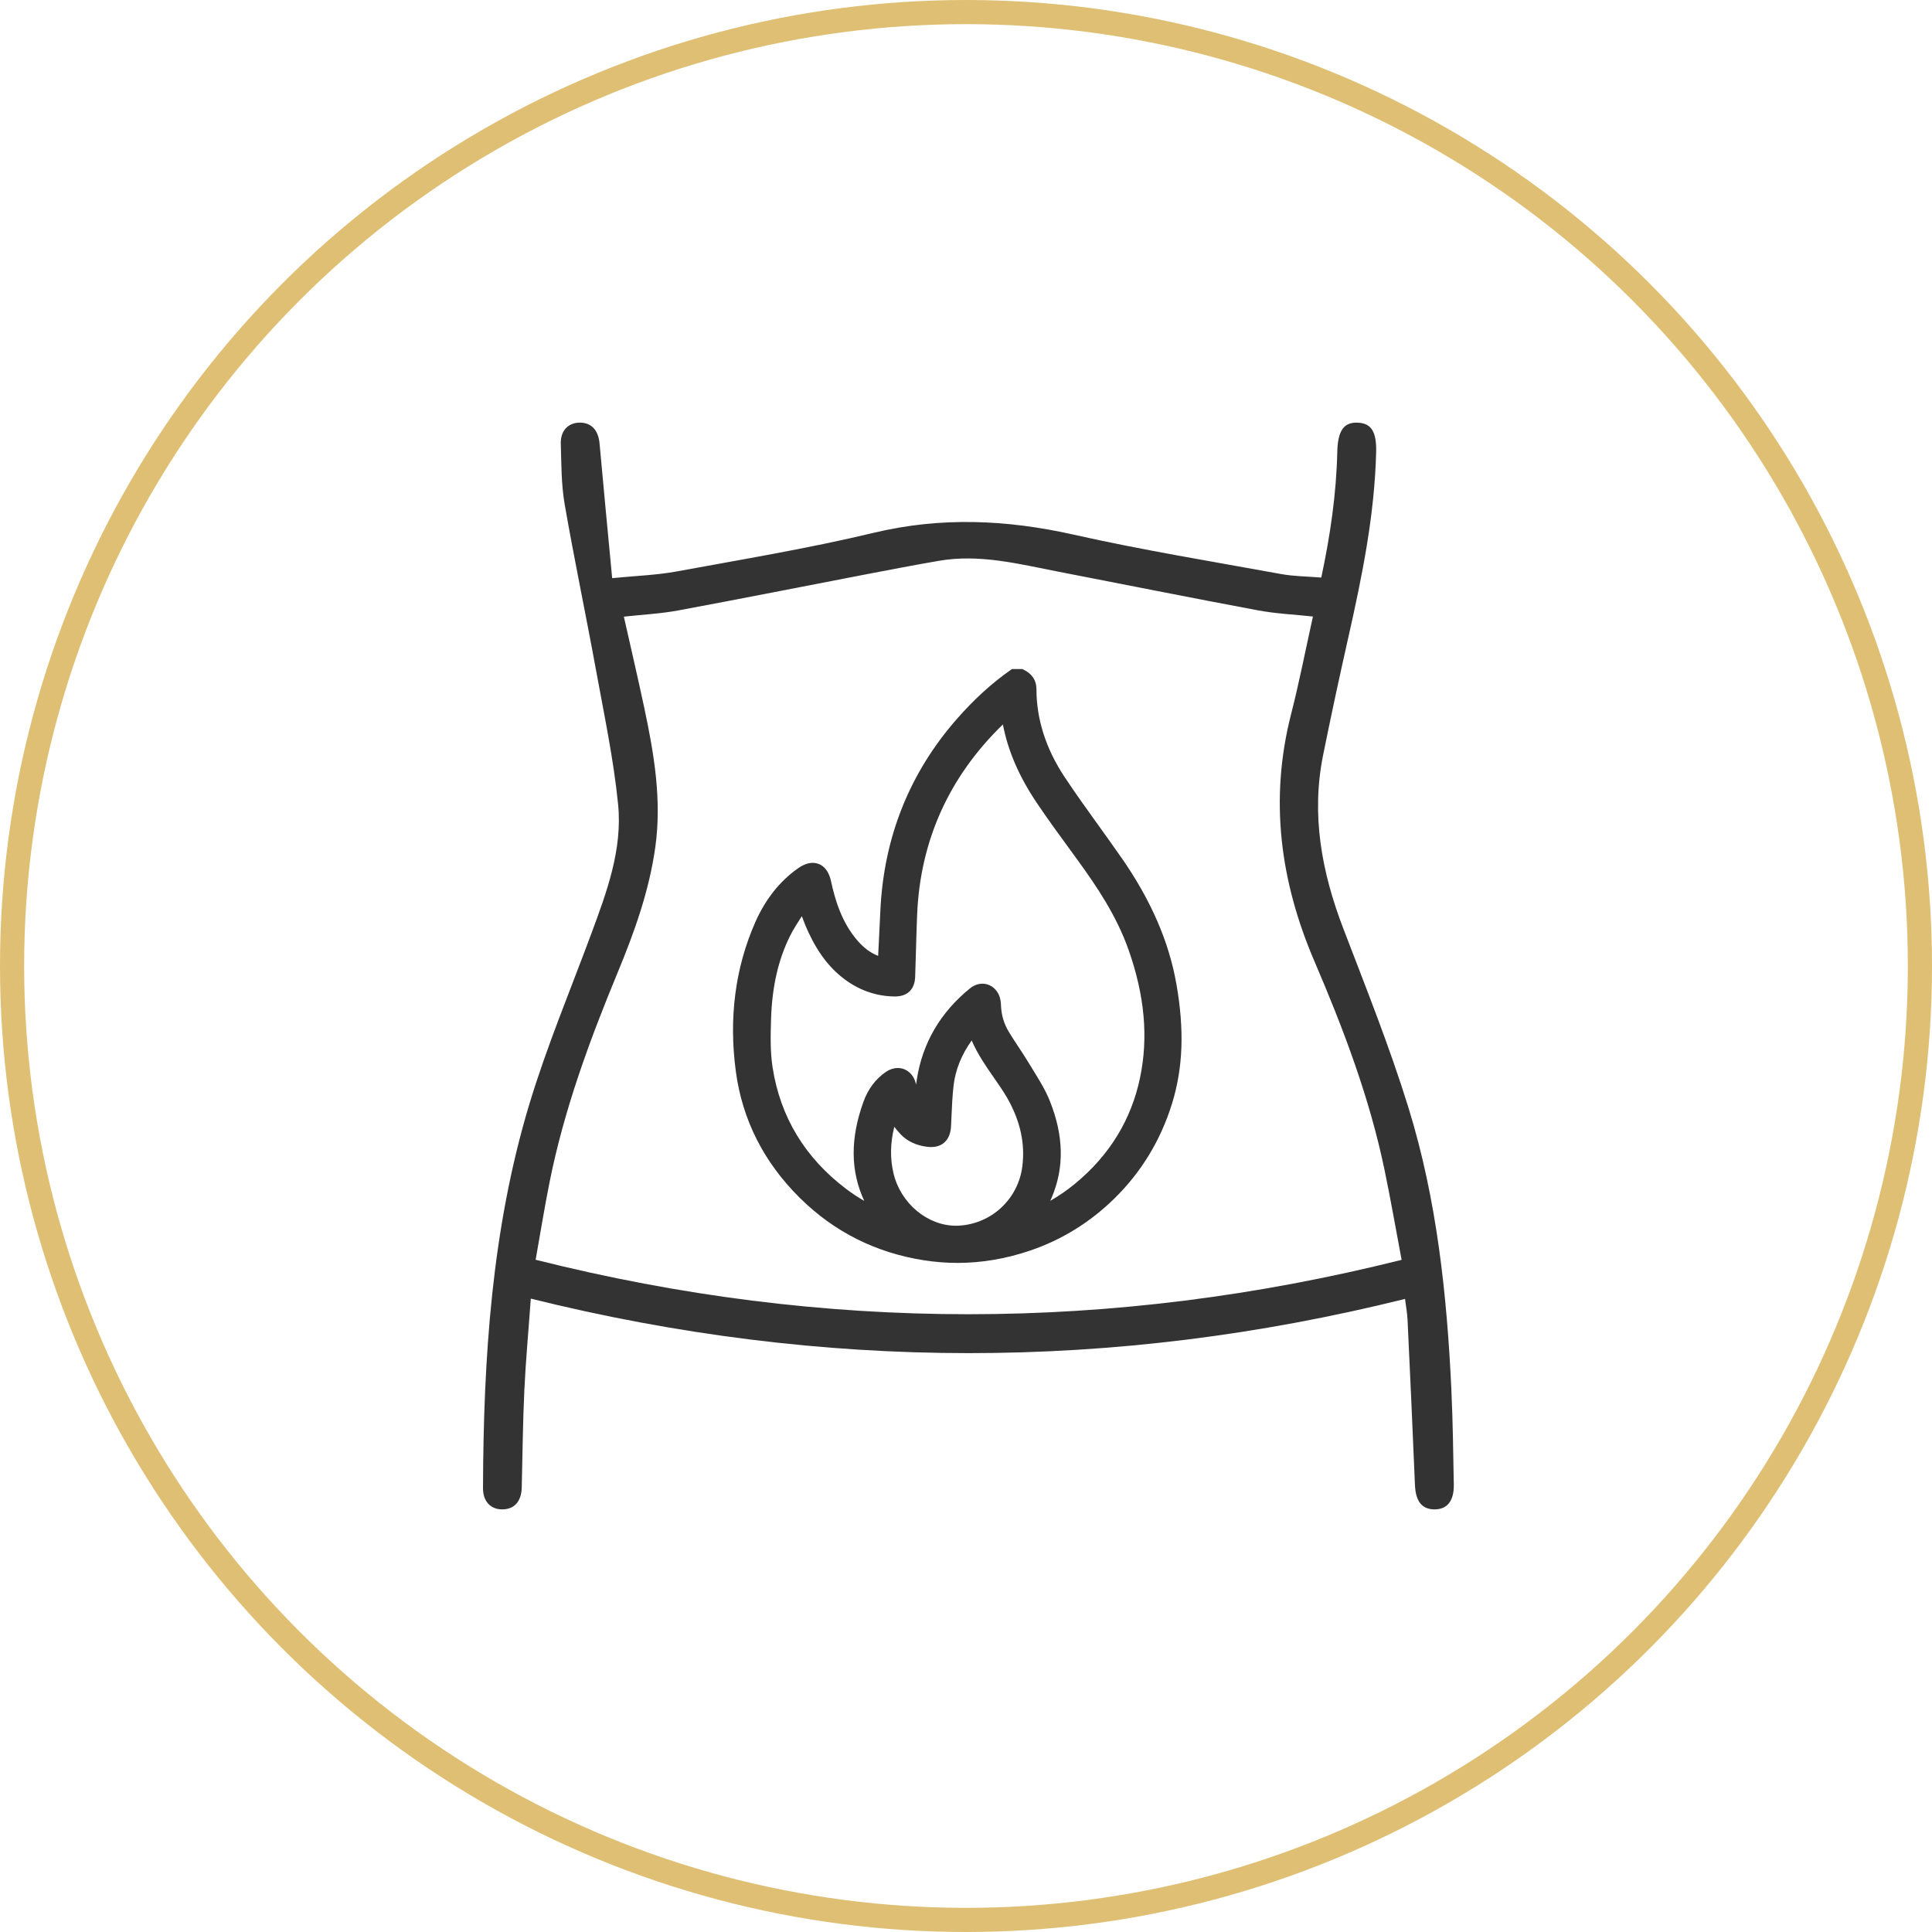
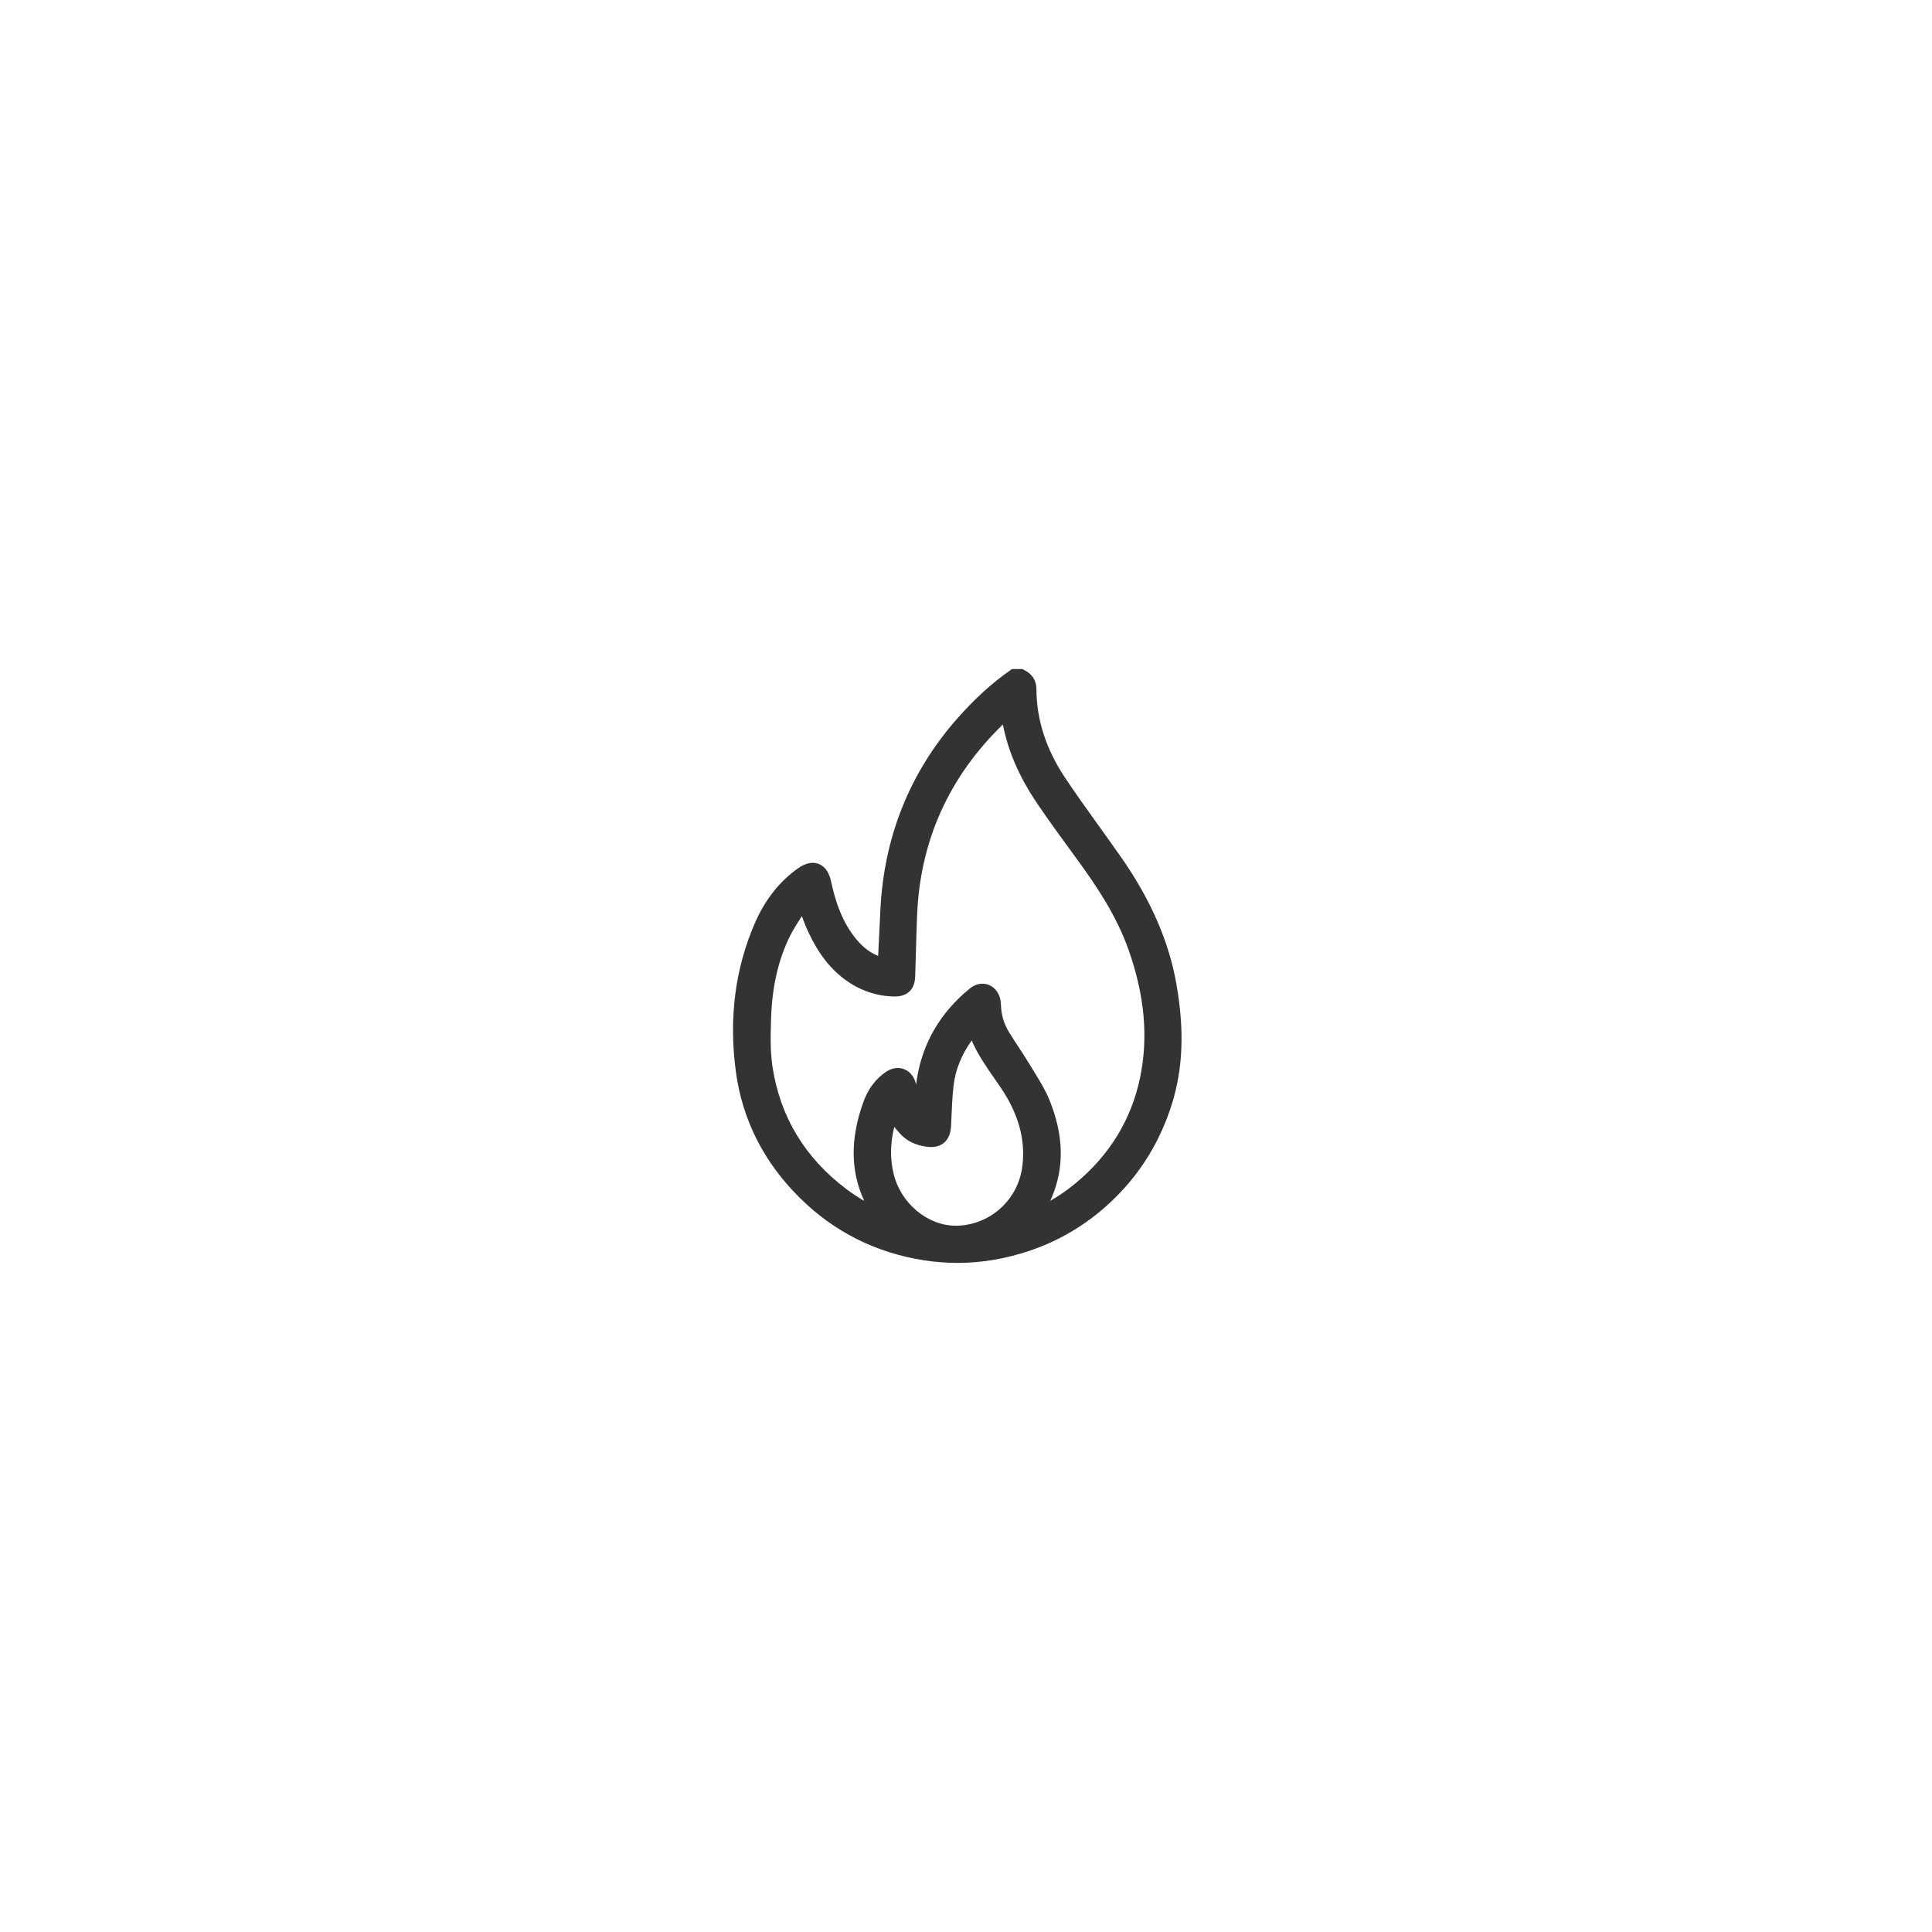
<svg xmlns="http://www.w3.org/2000/svg" width="120" height="120" viewBox="0 0 120 120" fill="none">
-   <circle cx="60" cy="60" r="59.25" stroke="#DFBF73" stroke-width="1.5" />
-   <path d="M90.149 86.331C89.87 80.4 89.243 74.5 87.486 68.813C86.318 65.034 84.843 61.35 83.427 57.652C82.089 54.157 81.43 50.606 82.183 46.887C82.68 44.429 83.208 41.977 83.76 39.531C84.611 35.757 85.378 31.972 85.475 28.086C85.507 26.802 85.167 26.285 84.323 26.252C83.458 26.218 83.091 26.762 83.061 28.066C83.003 30.679 82.626 33.252 82.067 35.873C81.205 35.801 80.371 35.801 79.566 35.654C75.272 34.871 70.96 34.168 66.706 33.212C62.541 32.276 58.46 32.091 54.269 33.093C50.222 34.062 46.107 34.744 42.011 35.497C40.768 35.724 39.494 35.763 38.023 35.91C37.751 33.023 37.485 30.283 37.239 27.541C37.165 26.744 36.76 26.268 36.054 26.25C35.317 26.234 34.805 26.732 34.832 27.557C34.87 28.811 34.858 30.081 35.071 31.309C35.665 34.742 36.386 38.152 37.012 41.581C37.519 44.365 38.111 47.147 38.391 49.955C38.671 52.758 37.69 55.397 36.726 57.996C35.419 61.521 33.96 65 32.875 68.593C30.535 76.358 30.028 84.374 30 92.433C29.998 93.267 30.485 93.762 31.22 93.75C31.953 93.738 32.384 93.252 32.406 92.395C32.458 90.386 32.472 88.377 32.567 86.37C32.653 84.521 32.825 82.677 32.969 80.66C51.124 85.166 69.176 85.176 87.269 80.678C87.335 81.2 87.405 81.568 87.424 81.939C87.585 85.373 87.744 88.809 87.886 92.246C87.929 93.234 88.303 93.738 89.08 93.75C89.882 93.762 90.318 93.232 90.298 92.206C90.262 90.247 90.24 88.288 90.147 86.331H90.149ZM33.269 78.248C33.547 76.684 33.809 75.06 34.131 73.445C35.033 68.923 36.617 64.623 38.375 60.378C39.412 57.873 40.324 55.325 40.702 52.619C41.113 49.68 40.623 46.815 40.016 43.96C39.619 42.098 39.186 40.242 38.749 38.301C39.883 38.176 41.008 38.122 42.107 37.919C46.027 37.192 49.938 36.413 53.854 35.66C55.332 35.376 56.811 35.094 58.293 34.837C60.836 34.392 63.284 35.032 65.746 35.509C69.881 36.31 74.012 37.14 78.153 37.913C79.254 38.118 80.383 38.166 81.549 38.293C81.09 40.359 80.7 42.372 80.192 44.355C78.837 49.657 79.508 54.737 81.644 59.713C83.444 63.909 85.064 68.177 85.996 72.666C86.383 74.526 86.707 76.398 87.057 78.252C69.061 82.752 51.221 82.76 33.269 78.246V78.248Z" fill="#333333" />
  <path d="M69.647 53.265C69.18 52.593 68.695 51.916 68.226 51.264C67.523 50.288 66.799 49.279 66.126 48.264C64.967 46.517 64.377 44.679 64.375 42.805C64.375 42.259 64.107 41.852 63.581 41.597L63.499 41.556H62.857L62.752 41.629C61.589 42.444 60.497 43.439 59.418 44.673C56.495 48.013 54.901 51.997 54.683 56.514C54.647 57.255 54.544 59.371 54.544 59.371C54.087 59.194 53.673 58.892 53.286 58.453C52.272 57.303 51.861 55.862 51.617 54.737C51.394 53.704 50.75 53.593 50.484 53.593C50.194 53.593 49.884 53.708 49.562 53.935C48.426 54.737 47.531 55.868 46.904 57.297C45.664 60.12 45.26 63.23 45.703 66.54C46.103 69.549 47.446 72.201 49.693 74.417C51.81 76.509 54.391 77.805 57.363 78.275C58.063 78.385 58.774 78.442 59.473 78.442C60.978 78.442 62.505 78.182 64.006 77.668C65.953 77.004 67.701 75.923 69.202 74.456C70.881 72.815 72.091 70.826 72.798 68.543C73.48 66.332 73.569 63.981 73.072 61.142C72.609 58.487 71.489 55.912 69.653 53.269L69.647 53.265ZM55.545 69.988C55.67 70.147 55.797 70.3 55.935 70.447C56.338 70.874 56.88 71.136 57.546 71.224C57.643 71.237 57.737 71.245 57.826 71.245C58.581 71.245 59.034 70.767 59.072 69.938C59.08 69.773 59.086 69.606 59.094 69.439C59.122 68.766 59.153 68.074 59.231 67.403C59.348 66.439 59.714 65.525 60.352 64.625C60.721 65.477 61.234 66.218 61.733 66.936C61.874 67.14 62.013 67.341 62.15 67.544C62.311 67.786 62.444 67.991 62.565 68.205C63.372 69.626 63.678 71.013 63.499 72.444C63.245 74.476 61.578 76.026 59.537 76.129C59.481 76.13 59.426 76.132 59.372 76.132C57.6 76.132 55.934 74.733 55.497 72.877C55.279 71.953 55.293 71.001 55.547 69.986L55.545 69.988ZM66.784 73.513C66.289 73.922 65.776 74.276 65.232 74.586C65.266 74.516 65.299 74.444 65.329 74.371C66.112 72.509 66.072 70.548 65.206 68.38C64.942 67.718 64.564 67.108 64.2 66.518C64.099 66.353 63.996 66.189 63.898 66.024C63.69 65.68 63.469 65.342 63.251 65.014C63.054 64.714 62.851 64.404 62.663 64.096C62.358 63.593 62.194 63.041 62.174 62.457C62.17 62.34 62.158 62.228 62.14 62.121C62.035 61.519 61.574 61.1 61.021 61.1C60.747 61.1 60.479 61.201 60.246 61.39C58.408 62.884 57.298 64.784 56.946 67.041C56.928 67.152 56.914 67.263 56.9 67.373C56.894 67.347 56.888 67.321 56.882 67.295C56.743 66.713 56.3 66.336 55.756 66.336C55.513 66.336 55.265 66.417 55.042 66.566C54.398 67.001 53.924 67.625 53.635 68.422C52.805 70.707 52.817 72.736 53.681 74.59C53.298 74.371 52.924 74.123 52.553 73.844C50.001 71.915 48.465 69.376 47.987 66.298C47.839 65.334 47.857 64.347 47.893 63.25C47.959 61.271 48.342 59.6 49.067 58.141C49.276 57.72 49.532 57.324 49.803 56.905C49.93 57.241 50.063 57.585 50.22 57.919C50.856 59.276 51.611 60.228 52.594 60.921C53.489 61.551 54.484 61.877 55.549 61.893H55.581C56.368 61.893 56.817 61.456 56.843 60.661C56.86 60.168 56.874 59.673 56.888 59.18C56.91 58.409 56.932 57.611 56.964 56.828C57.151 52.222 58.943 48.244 62.291 44.997C62.607 46.64 63.296 48.23 64.389 49.857C65.075 50.877 65.812 51.884 66.523 52.858L66.933 53.422C68.139 55.077 69.357 56.899 70.096 58.992C71.101 61.841 71.334 64.442 70.809 66.946C70.263 69.553 68.908 71.764 66.78 73.515L66.784 73.513Z" fill="#333333" />
</svg>